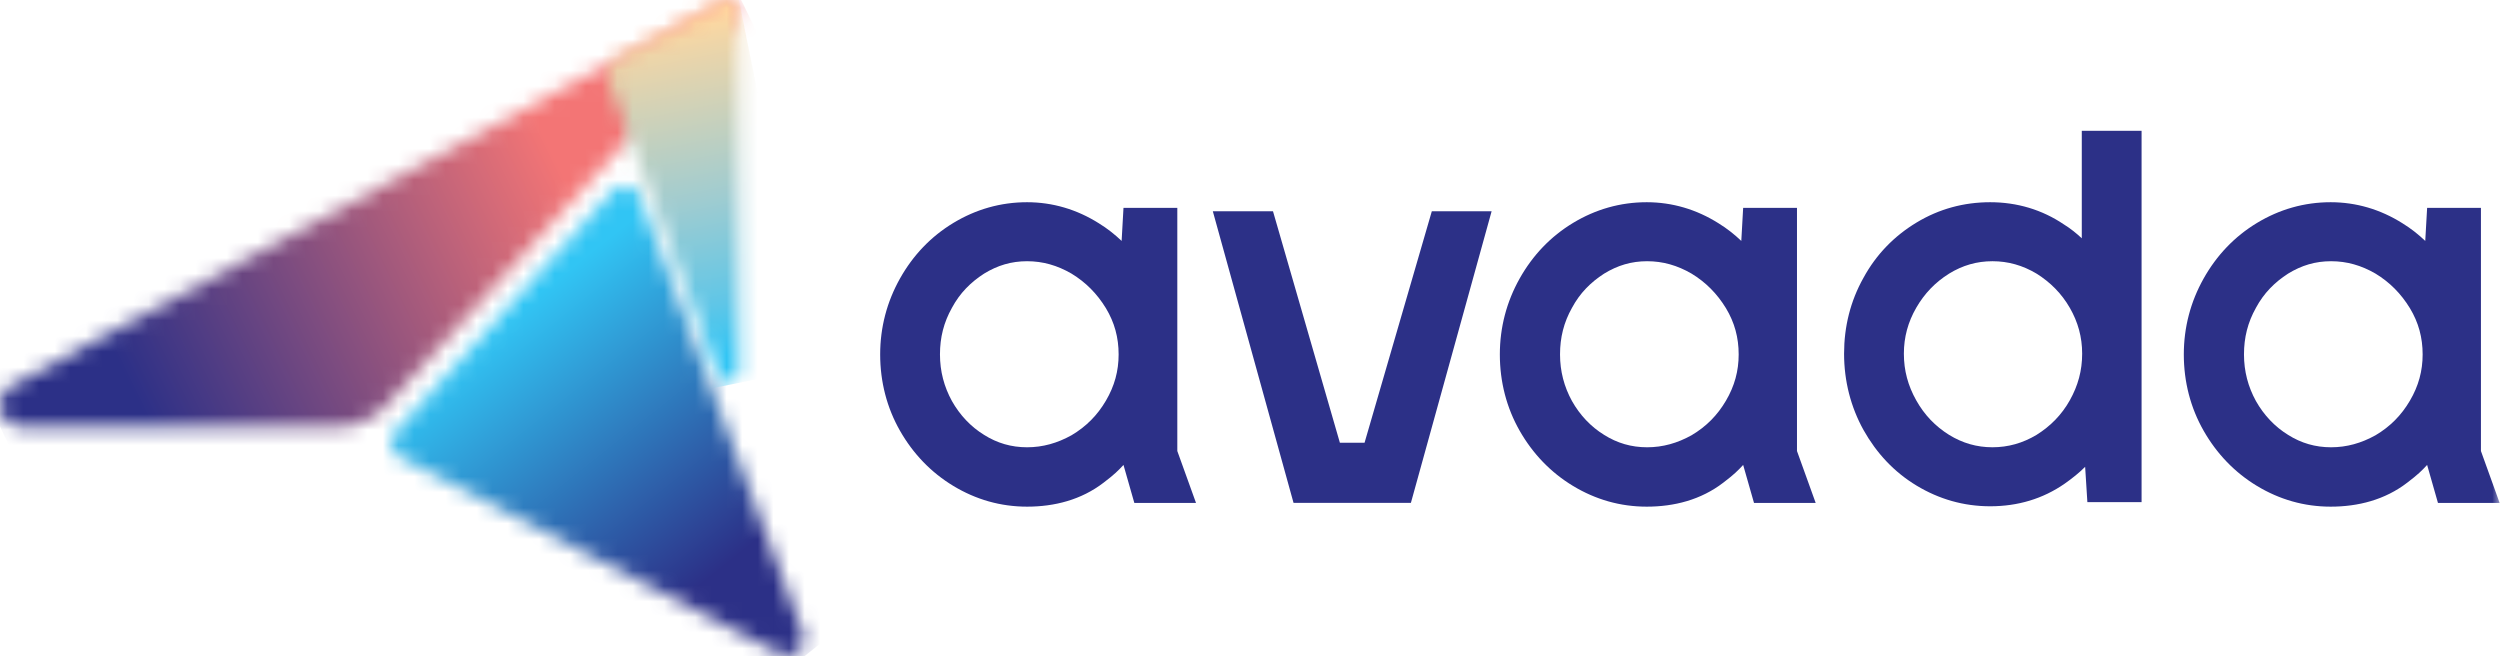
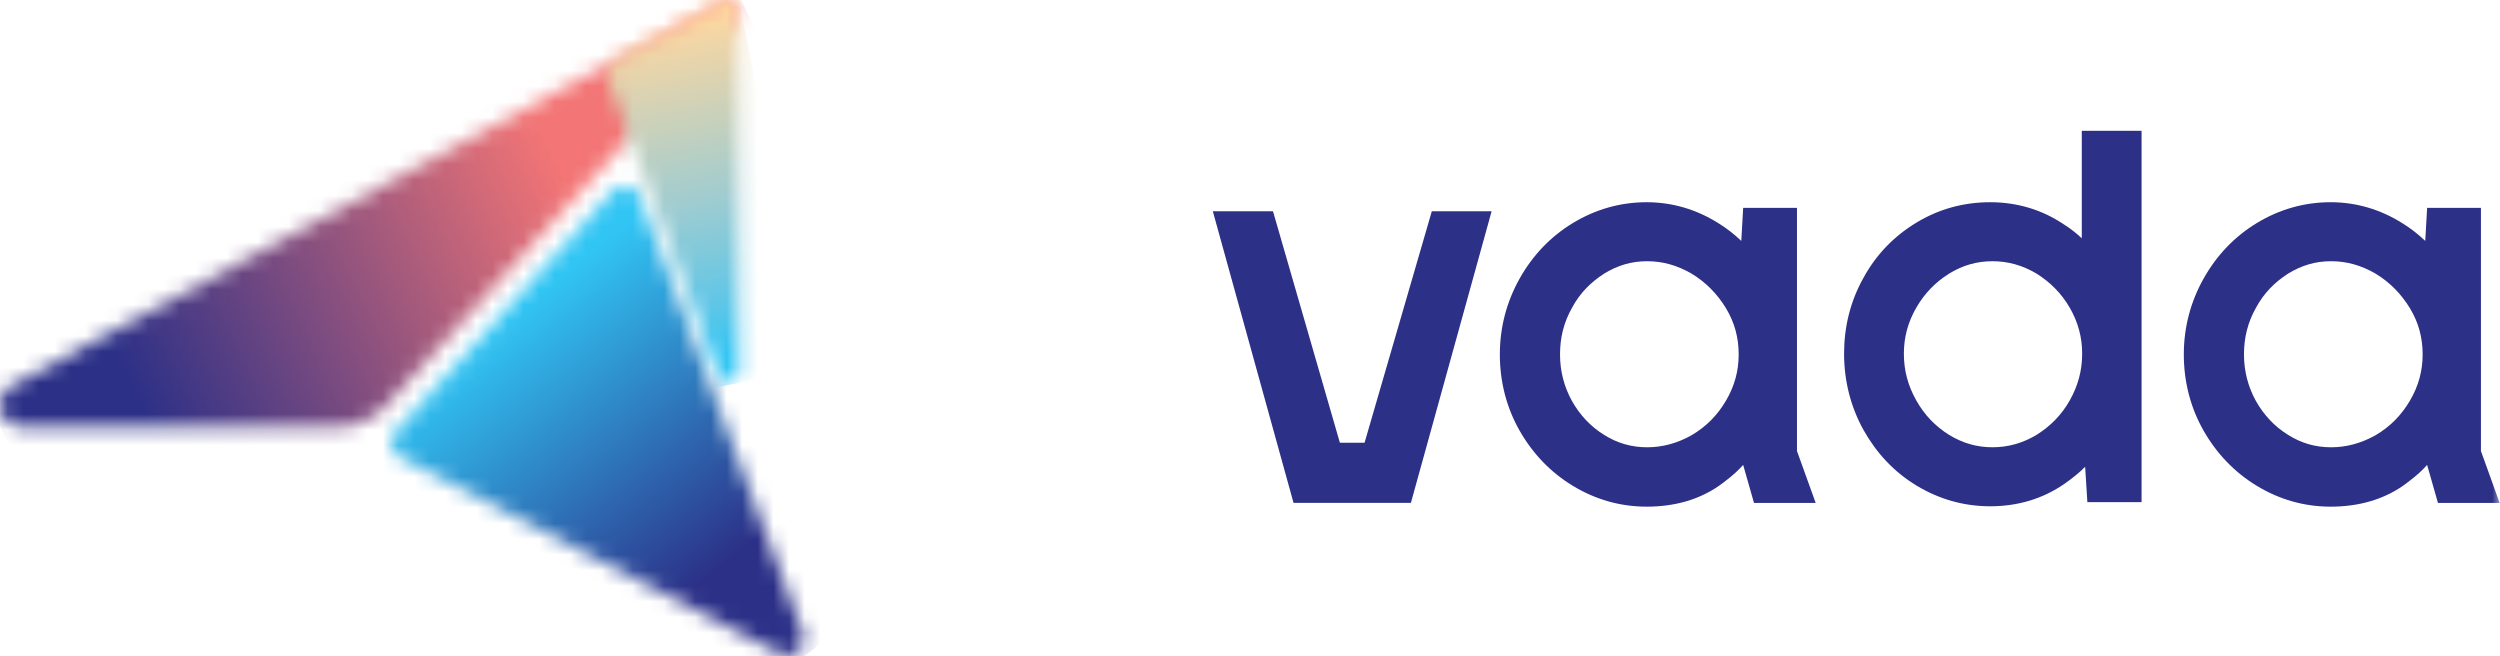
<svg xmlns="http://www.w3.org/2000/svg" width="160" height="42" viewBox="0 0 160 42" fill="none">
  <mask id="mask0_4001_866" style="mask-type:luminance" maskUnits="userSpaceOnUse" x="0" y="0" width="160" height="42">
    <path d="M160 0H0V42H160V0Z" fill="white" />
  </mask>
  <g mask="url(#mask0_4001_866)">
-     <path d="M75.348 13.303H71.903L71.784 15.419C71.353 15.011 70.875 14.626 70.324 14.289C68.913 13.399 67.358 12.942 65.732 12.942C64.034 12.942 62.455 13.399 61.02 14.265C59.584 15.131 58.436 16.334 57.599 17.825C56.762 19.316 56.331 20.952 56.331 22.684C56.331 24.44 56.762 26.1 57.599 27.567C58.436 29.035 59.584 30.237 61.02 31.103C62.455 31.969 64.034 32.426 65.732 32.426C67.478 32.426 69.2 31.993 70.635 30.887C71.329 30.358 71.544 30.141 71.903 29.756L72.597 32.186H76.544L75.348 28.866V13.303ZM65.732 28.626C64.727 28.626 63.818 28.361 62.981 27.832C62.12 27.303 61.426 26.557 60.924 25.667C60.422 24.753 60.158 23.767 60.158 22.684C60.158 21.602 60.398 20.639 60.924 19.701C61.426 18.763 62.12 18.066 62.981 17.512C63.842 16.983 64.727 16.718 65.732 16.718C66.737 16.718 67.669 16.983 68.578 17.512C69.487 18.066 70.205 18.787 70.779 19.725C71.329 20.639 71.592 21.602 71.592 22.684C71.592 23.742 71.329 24.705 70.779 25.643C70.229 26.581 69.511 27.303 68.578 27.856C67.669 28.361 66.737 28.626 65.732 28.626Z" fill="#2C3087" />
-   </g>
+     </g>
  <mask id="mask1_4001_866" style="mask-type:luminance" maskUnits="userSpaceOnUse" x="0" y="0" width="160" height="42">
    <path d="M160 0H0V42H160V0Z" fill="white" />
  </mask>
  <g mask="url(#mask1_4001_866)">
    <path d="M115.031 13.303H111.562L111.443 15.419C111.012 15.011 110.534 14.626 109.984 14.289C108.572 13.399 107.018 12.942 105.391 12.942C103.693 12.942 102.114 13.399 100.679 14.265C99.244 15.131 98.095 16.334 97.258 17.825C96.421 19.316 95.99 20.952 95.99 22.684C95.99 24.44 96.421 26.1 97.258 27.567C98.095 29.035 99.244 30.237 100.679 31.103C102.114 31.969 103.693 32.426 105.391 32.426C107.137 32.426 108.859 31.993 110.295 30.887C110.988 30.358 111.204 30.141 111.562 29.756L112.256 32.186H116.203L115.007 28.866V13.303H115.031ZM105.415 28.626C104.41 28.626 103.501 28.361 102.664 27.832C101.803 27.303 101.109 26.557 100.607 25.667C100.105 24.753 99.842 23.767 99.842 22.684C99.842 21.602 100.081 20.639 100.607 19.701C101.109 18.763 101.803 18.066 102.664 17.512C103.525 16.983 104.41 16.718 105.415 16.718C106.42 16.718 107.352 16.983 108.261 17.512C109.17 18.066 109.888 18.787 110.462 19.725C111.012 20.639 111.275 21.602 111.275 22.684C111.275 23.742 111.012 24.705 110.462 25.643C109.912 26.581 109.194 27.303 108.261 27.856C107.352 28.361 106.42 28.626 105.415 28.626Z" fill="#2C3087" />
  </g>
  <mask id="mask2_4001_866" style="mask-type:luminance" maskUnits="userSpaceOnUse" x="0" y="0" width="160" height="42">
    <path d="M160 0H0V42H160V0Z" fill="white" />
  </mask>
  <g mask="url(#mask2_4001_866)">
    <path d="M158.804 13.303H155.336L155.216 15.419C154.786 15.011 154.307 14.626 153.757 14.289C152.346 13.399 150.791 12.942 149.164 12.942C147.466 12.942 145.887 13.399 144.452 14.265C143.017 15.131 141.869 16.334 141.032 17.825C140.194 19.316 139.764 20.952 139.764 22.684C139.764 24.44 140.194 26.1 141.032 27.567C141.869 29.035 143.017 30.237 144.452 31.103C145.887 31.969 147.466 32.426 149.164 32.426C150.91 32.426 152.633 31.993 154.068 30.887C154.762 30.358 154.977 30.141 155.336 29.756L156.029 32.186H159.976L158.78 28.866V13.303H158.804ZM149.188 28.626C148.184 28.626 147.275 28.361 146.438 27.832C145.576 27.303 144.883 26.557 144.38 25.667C143.878 24.753 143.615 23.767 143.615 22.684C143.615 21.602 143.854 20.639 144.38 19.701C144.883 18.763 145.576 18.066 146.438 17.512C147.299 16.983 148.184 16.718 149.188 16.718C150.193 16.718 151.126 16.983 152.035 17.512C152.944 18.066 153.661 18.787 154.235 19.725C154.786 20.639 155.049 21.602 155.049 22.684C155.049 23.742 154.786 24.705 154.235 25.643C153.685 26.581 152.968 27.303 152.035 27.856C151.126 28.361 150.193 28.626 149.188 28.626Z" fill="#2C3087" />
  </g>
  <mask id="mask3_4001_866" style="mask-type:luminance" maskUnits="userSpaceOnUse" x="0" y="0" width="160" height="42">
    <path d="M160 0H0V42H160V0Z" fill="white" />
  </mask>
  <g mask="url(#mask3_4001_866)">
    <path d="M133.234 15.251C132.899 14.938 132.516 14.625 132.086 14.361C130.698 13.423 129.096 12.942 127.373 12.942C125.675 12.942 124.096 13.375 122.661 14.241C121.226 15.107 120.078 16.285 119.264 17.777C118.427 19.268 118.021 20.904 118.021 22.636C118.021 24.392 118.451 26.052 119.264 27.519C120.102 29.01 121.226 30.213 122.661 31.079C124.096 31.945 125.675 32.402 127.373 32.402C129.143 32.402 130.746 31.921 132.133 30.959C132.612 30.622 133.066 30.261 133.449 29.876L133.592 32.138H137.061V8.371H133.234V15.251ZM127.517 28.625C126.512 28.625 125.603 28.361 124.742 27.832C123.857 27.278 123.163 26.557 122.637 25.619C122.111 24.68 121.848 23.718 121.848 22.636C121.848 21.577 122.111 20.615 122.637 19.701C123.163 18.787 123.857 18.065 124.742 17.512C125.603 16.983 126.512 16.718 127.517 16.718C128.521 16.718 129.454 16.983 130.339 17.512C131.224 18.065 131.942 18.787 132.468 19.701C132.994 20.615 133.258 21.577 133.258 22.636C133.258 23.718 132.994 24.68 132.468 25.619C131.942 26.557 131.224 27.278 130.339 27.832C129.454 28.361 128.521 28.625 127.517 28.625Z" fill="#2C3087" />
  </g>
  <mask id="mask4_4001_866" style="mask-type:luminance" maskUnits="userSpaceOnUse" x="0" y="0" width="160" height="42">
    <path d="M160 0H0V42H160V0Z" fill="white" />
  </mask>
  <g mask="url(#mask4_4001_866)">
    <path d="M91.637 13.519L87.331 28.337H85.753L81.471 13.519H77.62L82.787 32.185H90.297L95.464 13.519H91.637Z" fill="#2C3087" />
  </g>
  <mask id="mask5_4001_866" style="mask-type:luminance" maskUnits="userSpaceOnUse" x="25" y="11" width="27" height="31">
    <path d="M39.898 11.907C39.826 11.907 39.731 11.931 39.659 11.956C39.635 11.956 39.611 11.98 39.611 11.98C39.587 11.98 39.587 12.004 39.563 12.004H39.539C39.516 12.004 39.492 12.028 39.468 12.052C39.444 12.076 39.42 12.076 39.396 12.1C39.372 12.1 39.372 12.124 39.348 12.124C39.3 12.172 39.228 12.22 39.181 12.292C38.965 12.533 25.762 27.158 25.331 27.615C25.163 27.808 25.044 28.048 25.044 28.313C25.044 28.722 25.259 29.059 25.594 29.251L49.873 41.808C49.873 41.808 49.873 41.808 49.897 41.808L49.921 41.832C49.944 41.832 49.944 41.856 49.968 41.856C49.992 41.88 50.04 41.88 50.064 41.904C50.088 41.904 50.112 41.928 50.112 41.928C50.136 41.928 50.16 41.952 50.184 41.952C50.327 41.976 50.447 41.976 50.59 41.952C50.614 41.952 50.638 41.952 50.662 41.928C51.045 41.832 51.356 41.495 51.428 41.086C51.428 41.062 51.428 41.014 51.452 40.99C51.475 40.846 51.452 40.677 51.38 40.509L40.975 12.629C40.975 12.605 40.951 12.581 40.951 12.557C40.951 12.533 40.951 12.533 40.927 12.509C40.903 12.461 40.879 12.413 40.855 12.364L40.831 12.34C40.831 12.316 40.807 12.316 40.807 12.292L40.783 12.268C40.759 12.244 40.759 12.22 40.735 12.22C40.712 12.196 40.688 12.172 40.688 12.172C40.64 12.124 40.592 12.1 40.544 12.052C40.52 12.052 40.52 12.028 40.496 12.028C40.448 12.004 40.377 11.98 40.305 11.956C40.281 11.956 40.257 11.931 40.233 11.931H40.209C40.137 11.907 40.09 11.907 40.018 11.907C39.946 11.907 39.922 11.907 39.898 11.907Z" fill="white" />
  </mask>
  <g mask="url(#mask5_4001_866)">
    <path d="M41.262 -1.034L66.043 30.382L35.234 54.966L10.453 23.526L41.262 -1.034Z" fill="url(#paint0_linear_4001_866)" />
  </g>
  <mask id="mask6_4001_866" style="mask-type:luminance" maskUnits="userSpaceOnUse" x="0" y="0" width="48" height="28">
    <path d="M46.404 0.024C46.381 0.024 46.381 0.024 46.357 0.048C46.357 0.048 46.333 0.048 46.333 0.072C46.309 0.072 46.309 0.072 46.285 0.096C46.285 0.096 46.261 0.096 46.261 0.12L0.813 24.656L0.622 24.753C0.311 24.969 0.096 25.282 0.024 25.667C0.024 25.691 0.024 25.691 0.024 25.715C0.024 25.739 0.024 25.787 0 25.811C0 25.859 0 25.883 0 25.931C0 25.979 0 26.027 0 26.076C0 26.1 0 26.124 0 26.148V26.172C0 26.196 0.024 26.244 0.024 26.268C0.024 26.292 0.024 26.292 0.024 26.316C0.024 26.34 0.024 26.364 0.048 26.364C0.048 26.388 0.072 26.412 0.072 26.436C0.072 26.46 0.096 26.485 0.096 26.509C0.311 26.99 0.789 27.326 1.363 27.326H20.762C20.93 27.326 21.097 27.326 21.265 27.326C21.313 27.326 21.337 27.326 21.384 27.326C21.432 27.326 21.504 27.326 21.552 27.326C21.839 27.326 22.126 27.302 22.389 27.254C22.485 27.23 22.556 27.206 22.652 27.182C22.724 27.158 22.796 27.134 22.867 27.11C23.011 27.062 23.131 27.014 23.274 26.966C23.346 26.942 23.394 26.918 23.465 26.869C23.729 26.749 23.968 26.581 24.183 26.412C24.207 26.412 24.207 26.388 24.231 26.388C24.255 26.364 24.303 26.34 24.326 26.316C24.374 26.268 24.422 26.244 24.47 26.196C24.494 26.172 24.518 26.148 24.542 26.124C24.566 26.1 24.59 26.076 24.614 26.052L24.685 25.979C24.709 25.955 24.709 25.955 24.733 25.931L24.757 25.907L47.146 1.251C47.17 1.227 47.194 1.179 47.218 1.155C47.242 1.131 47.242 1.107 47.266 1.083C47.266 1.058 47.29 1.058 47.29 1.034C47.481 0.577 47.122 0.072 46.668 0.072C46.548 3.58075e-05 46.476 3.65442e-05 46.404 0.024Z" fill="white" />
  </mask>
  <g mask="url(#mask6_4001_866)">
    <path d="M-10.74 5.292L38.224 -18.883L58.173 22.011L9.209 46.186L-10.74 5.292Z" fill="url(#paint1_linear_4001_866)" />
  </g>
  <mask id="mask7_4001_866" style="mask-type:luminance" maskUnits="userSpaceOnUse" x="38" y="0" width="10" height="25">
    <path d="M46.596 6.10352e-05C46.572 6.10352e-05 46.572 6.10352e-05 46.548 6.10352e-05C46.524 6.10352e-05 46.5 6.10352e-05 46.476 6.10352e-05C46.404 0.024 46.333 0.048 46.261 0.072L46.189 0.096L39.779 3.56C39.276 3.777 38.918 4.282 38.918 4.859C38.918 4.955 38.918 5.028 38.941 5.124V5.148C38.941 5.172 38.941 5.196 38.965 5.22V5.244L39.085 5.533L45.902 23.887C45.902 23.887 45.902 23.887 45.902 23.911C45.95 24.223 46.237 24.464 46.572 24.488H46.596C46.644 24.488 46.691 24.488 46.739 24.464C46.763 24.464 46.763 24.464 46.787 24.464C47.05 24.392 47.242 24.175 47.29 23.887C47.29 23.863 47.29 23.814 47.29 23.79V0.698C47.29 0.625 47.289 0.553 47.266 0.481C47.266 0.457 47.242 0.433 47.242 0.409C47.194 0.337 47.146 0.241 47.098 0.193C47.074 0.168 47.074 0.168 47.05 0.144C47.026 0.12 46.979 0.096 46.931 0.072C46.859 0.048 46.787 6.10352e-05 46.715 6.10352e-05C46.668 6.10352e-05 46.644 6.10352e-05 46.596 6.10352e-05Z" fill="white" />
  </mask>
  <g mask="url(#mask7_4001_866)">
    <path d="M46.955 -1.636L52.05 23.526L39.252 26.148L34.157 0.986L46.955 -1.636Z" fill="url(#paint2_linear_4001_866)" />
  </g>
  <defs>
    <linearGradient id="paint0_linear_4001_866" x1="32.846" y1="20.1" x2="49.228" y2="40.65" gradientUnits="userSpaceOnUse">
      <stop stop-color="#31C5F4" />
      <stop offset="0.8" stop-color="#2C3087" />
      <stop offset="1" stop-color="#2C3087" />
    </linearGradient>
    <linearGradient id="paint1_linear_4001_866" x1="6.971" y1="21.922" x2="41.593" y2="5.017" gradientUnits="userSpaceOnUse">
      <stop stop-color="#2C3087" />
      <stop offset="2.59639e-07" stop-color="#2C3087" />
      <stop offset="0.8" stop-color="#F37575" />
      <stop offset="1" stop-color="#F37575" />
    </linearGradient>
    <linearGradient id="paint2_linear_4001_866" x1="41.005" y1="1.894" x2="45.336" y2="23.017" gradientUnits="userSpaceOnUse">
      <stop stop-color="#FFD8A0" />
      <stop offset="0.089" stop-color="#EDD5A9" />
      <stop offset="0.53" stop-color="#A0CCD0" />
      <stop offset="0.845" stop-color="#5FC6E7" />
      <stop offset="1" stop-color="#31C5F4" />
    </linearGradient>
  </defs>
</svg>